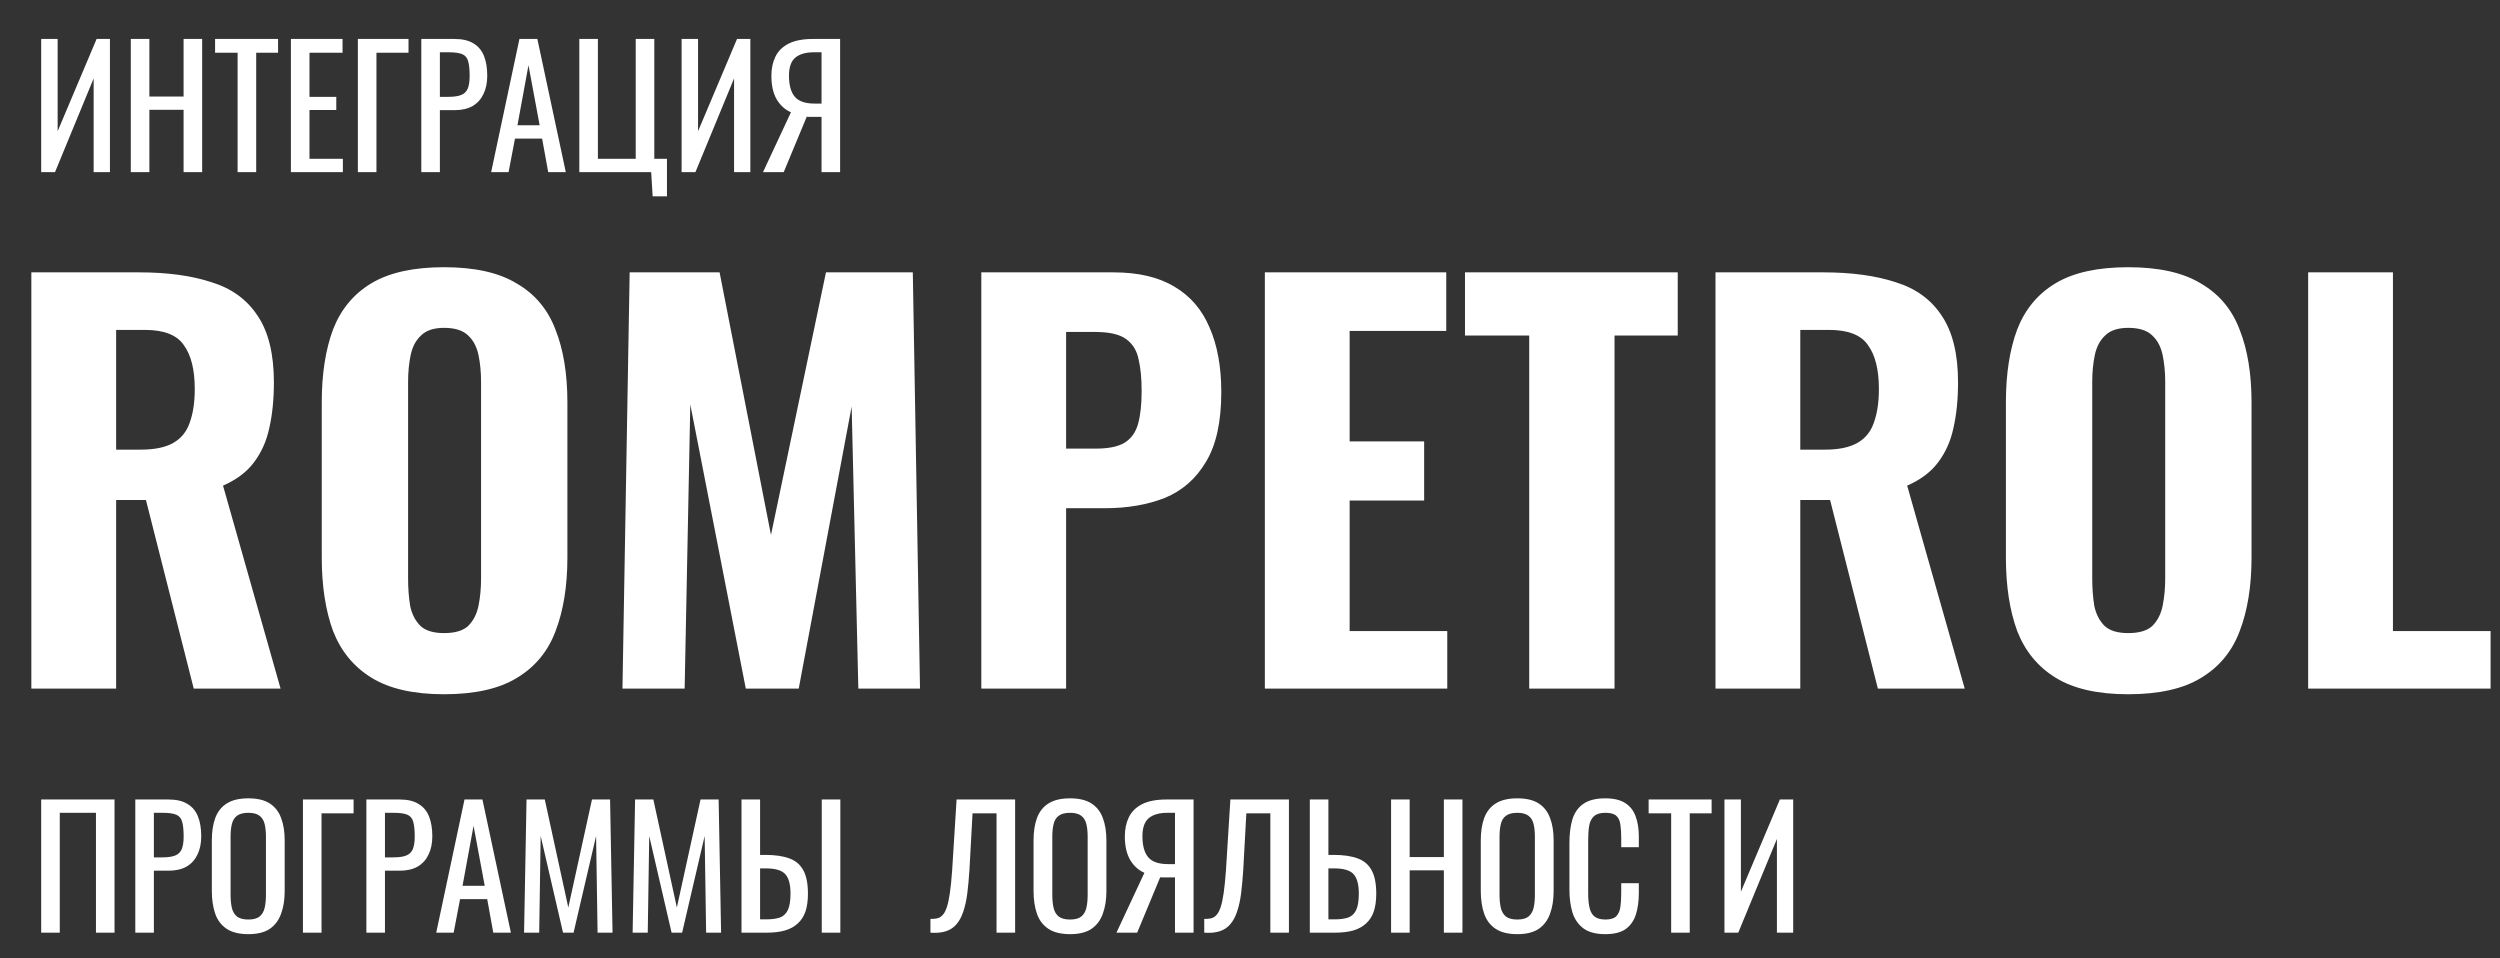
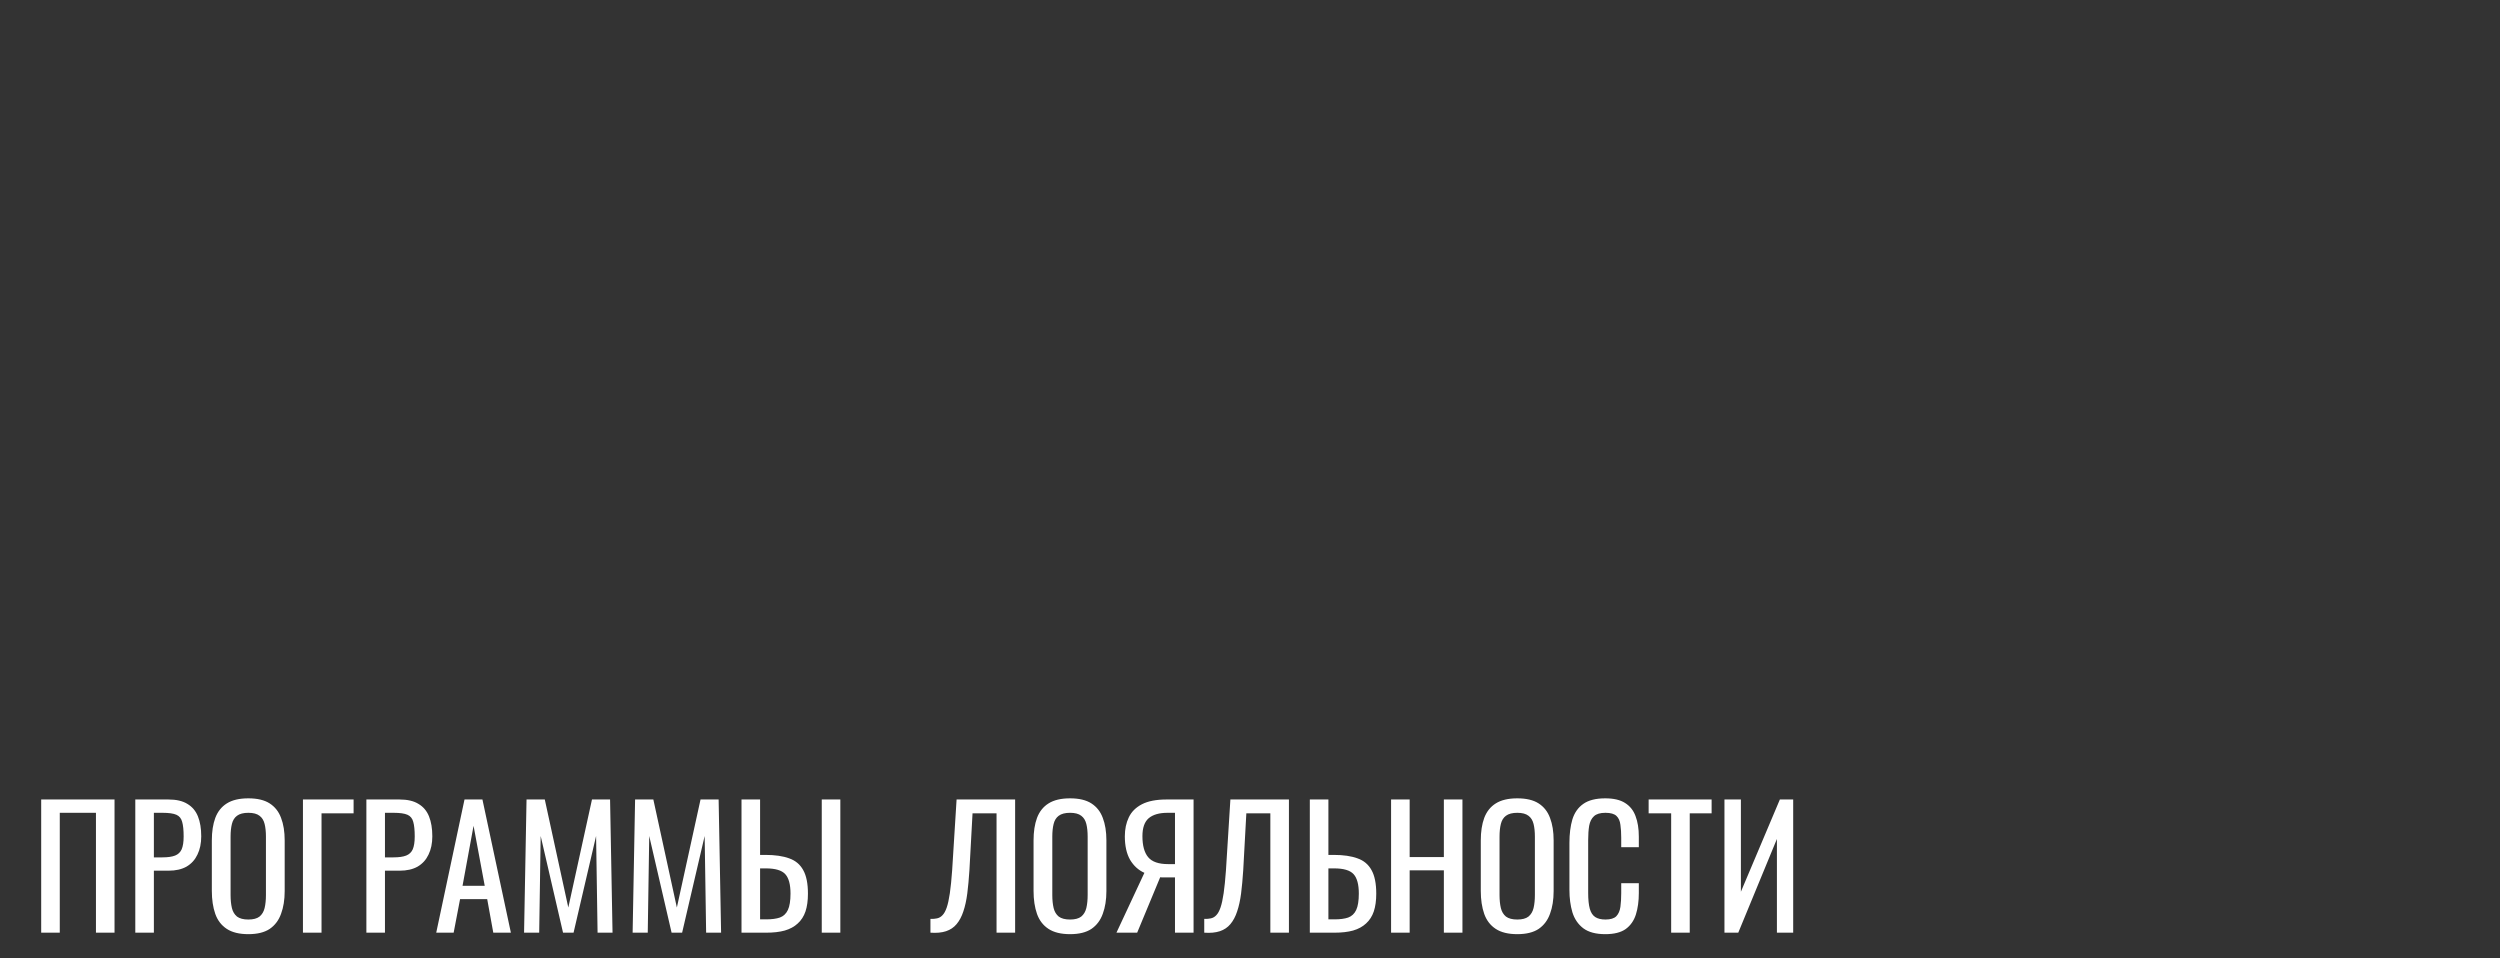
<svg xmlns="http://www.w3.org/2000/svg" width="973" height="373" viewBox="0 0 973 373" fill="none">
  <rect x="0" y="0" width="973" height="373" fill="#333333" stroke="none" />
-   <path d="M12.2 268V106H54.2C65.133 106 74.467 107.267 82.2 109.8C90.067 112.2 96.067 116.533 100.2 122.8C104.467 129.067 106.6 137.733 106.6 148.8C106.6 155.467 106 161.4 104.8 166.6C103.733 171.667 101.733 176.133 98.8 180C96 183.733 92 186.733 86.8 189L109.2 268H75.4L56.8 194.6H45.2V268H12.2ZM45.2 175H54.8C60.133 175 64.333 174.133 67.4 172.4C70.467 170.667 72.6 168.067 73.8 164.6C75.133 161 75.8 156.6 75.8 151.4C75.8 143.933 74.4 138.267 71.6 134.4C68.933 130.4 63.867 128.4 56.4 128.4H45.2V175ZM172.83 270.2C160.963 270.2 151.563 268.067 144.63 263.8C137.696 259.533 132.696 253.467 129.63 245.6C126.696 237.6 125.23 228.067 125.23 217V156.6C125.23 145.533 126.696 136.067 129.63 128.2C132.696 120.333 137.696 114.333 144.63 110.2C151.563 106.067 160.963 104 172.83 104C184.83 104 194.296 106.133 201.23 110.4C208.296 114.533 213.296 120.533 216.23 128.4C219.296 136.133 220.83 145.533 220.83 156.6V217C220.83 228.067 219.296 237.6 216.23 245.6C213.296 253.467 208.296 259.533 201.23 263.8C194.296 268.067 184.83 270.2 172.83 270.2ZM172.83 246.4C177.096 246.4 180.23 245.467 182.23 243.6C184.23 241.6 185.563 239 186.23 235.8C186.896 232.467 187.23 228.933 187.23 225.2V148.6C187.23 144.867 186.896 141.4 186.23 138.2C185.563 135 184.23 132.467 182.23 130.6C180.23 128.6 177.096 127.6 172.83 127.6C168.83 127.6 165.83 128.6 163.83 130.6C161.83 132.467 160.496 135 159.83 138.2C159.163 141.4 158.83 144.867 158.83 148.6V225.2C158.83 228.933 159.096 232.467 159.63 235.8C160.296 239 161.63 241.6 163.63 243.6C165.63 245.467 168.696 246.4 172.83 246.4ZM242.264 268L245.064 106H280.064L300.064 208.2L321.464 106H355.264L358.064 268H334.064L331.464 158.2L310.864 268H290.264L268.664 157.4L266.464 268H242.264ZM381.927 268V106H433.327C443.06 106 450.993 107.867 457.127 111.6C463.26 115.2 467.793 120.467 470.727 127.4C473.793 134.333 475.327 142.733 475.327 152.6C475.327 164.2 473.327 173.267 469.327 179.8C465.46 186.333 460.127 191 453.327 193.8C446.527 196.467 438.727 197.8 429.927 197.8H414.927V268H381.927ZM414.927 174.6H426.527C431.327 174.6 434.993 173.867 437.527 172.4C440.193 170.8 441.993 168.333 442.927 165C443.86 161.667 444.327 157.4 444.327 152.2C444.327 147.267 443.927 143.133 443.127 139.8C442.46 136.467 440.86 133.867 438.327 132C435.793 130.133 431.793 129.2 426.327 129.2H414.927V174.6ZM492.278 268V106H562.878V128.8H525.278V171.8H554.278V194.8H525.278V245.6H563.278V268H492.278ZM595.173 268V130.6H570.173V106H652.973V130.6H628.373V268H595.173ZM667.669 268V106H709.669C720.602 106 729.935 107.267 737.669 109.8C745.535 112.2 751.535 116.533 755.669 122.8C759.935 129.067 762.069 137.733 762.069 148.8C762.069 155.467 761.469 161.4 760.269 166.6C759.202 171.667 757.202 176.133 754.269 180C751.469 183.733 747.469 186.733 742.269 189L764.669 268H730.869L712.269 194.6H700.669V268H667.669ZM700.669 175H710.269C715.602 175 719.802 174.133 722.869 172.4C725.935 170.667 728.069 168.067 729.269 164.6C730.602 161 731.269 156.6 731.269 151.4C731.269 143.933 729.869 138.267 727.069 134.4C724.402 130.4 719.335 128.4 711.869 128.4H700.669V175ZM828.298 270.2C816.432 270.2 807.032 268.067 800.098 263.8C793.165 259.533 788.165 253.467 785.098 245.6C782.165 237.6 780.698 228.067 780.698 217V156.6C780.698 145.533 782.165 136.067 785.098 128.2C788.165 120.333 793.165 114.333 800.098 110.2C807.032 106.067 816.432 104 828.298 104C840.298 104 849.765 106.133 856.698 110.4C863.765 114.533 868.765 120.533 871.698 128.4C874.765 136.133 876.298 145.533 876.298 156.6V217C876.298 228.067 874.765 237.6 871.698 245.6C868.765 253.467 863.765 259.533 856.698 263.8C849.765 268.067 840.298 270.2 828.298 270.2ZM828.298 246.4C832.565 246.4 835.698 245.467 837.698 243.6C839.698 241.6 841.032 239 841.698 235.8C842.365 232.467 842.698 228.933 842.698 225.2V148.6C842.698 144.867 842.365 141.4 841.698 138.2C841.032 135 839.698 132.467 837.698 130.6C835.698 128.6 832.565 127.6 828.298 127.6C824.298 127.6 821.298 128.6 819.298 130.6C817.298 132.467 815.965 135 815.298 138.2C814.632 141.4 814.298 144.867 814.298 148.6V225.2C814.298 228.933 814.565 232.467 815.098 235.8C815.765 239 817.098 241.6 819.098 243.6C821.098 245.467 824.165 246.4 828.298 246.4ZM898.333 268V106H931.333V245.6H969.333V268H898.333Z" fill="white" />
  <path d="M16.032 363V311.16H44.576V363H37.344V316.344H23.264V363H16.032ZM52.657 363V311.16H65.521C68.636 311.16 71.11 311.736 72.945 312.888C74.822 313.997 76.188 315.619 77.041 317.752C77.894 319.885 78.321 322.467 78.321 325.496C78.321 328.227 77.83 330.595 76.849 332.6C75.91 334.605 74.502 336.163 72.625 337.272C70.748 338.339 68.401 338.872 65.585 338.872H59.889V363H52.657ZM59.889 333.688H63.217C65.308 333.688 66.95 333.453 68.145 332.984C69.34 332.515 70.193 331.704 70.705 330.552C71.217 329.357 71.473 327.693 71.473 325.56C71.473 323.085 71.281 321.187 70.897 319.864C70.556 318.541 69.809 317.624 68.657 317.112C67.505 316.6 65.713 316.344 63.281 316.344H59.889V333.688ZM96.655 363.576C93.156 363.576 90.362 362.893 88.271 361.528C86.18 360.163 84.687 358.221 83.791 355.704C82.895 353.144 82.447 350.157 82.447 346.744V327.096C82.447 323.683 82.895 320.76 83.791 318.328C84.73 315.853 86.223 313.976 88.271 312.696C90.362 311.373 93.156 310.712 96.655 310.712C100.154 310.712 102.927 311.373 104.975 312.696C107.023 314.019 108.495 315.896 109.391 318.328C110.33 320.76 110.799 323.683 110.799 327.096V346.808C110.799 350.179 110.33 353.123 109.391 355.64C108.495 358.157 107.023 360.12 104.975 361.528C102.927 362.893 100.154 363.576 96.655 363.576ZM96.655 357.88C98.575 357.88 100.026 357.496 101.007 356.728C101.988 355.917 102.65 354.808 102.991 353.4C103.332 351.949 103.503 350.264 103.503 348.344V325.624C103.503 323.704 103.332 322.061 102.991 320.696C102.65 319.288 101.988 318.221 101.007 317.496C100.026 316.728 98.575 316.344 96.655 316.344C94.735 316.344 93.263 316.728 92.239 317.496C91.258 318.221 90.596 319.288 90.255 320.696C89.914 322.061 89.743 323.704 89.743 325.624V348.344C89.743 350.264 89.914 351.949 90.255 353.4C90.596 354.808 91.258 355.917 92.239 356.728C93.263 357.496 94.735 357.88 96.655 357.88ZM117.907 363V311.16H137.619V316.536H125.139V363H117.907ZM142.595 363V311.16H155.458C158.573 311.16 161.048 311.736 162.883 312.888C164.76 313.997 166.125 315.619 166.979 317.752C167.832 319.885 168.259 322.467 168.259 325.496C168.259 328.227 167.768 330.595 166.787 332.6C165.848 334.605 164.44 336.163 162.563 337.272C160.685 338.339 158.339 338.872 155.523 338.872H149.827V363H142.595ZM149.827 333.688H153.155C155.245 333.688 156.888 333.453 158.083 332.984C159.277 332.515 160.131 331.704 160.643 330.552C161.155 329.357 161.411 327.693 161.411 325.56C161.411 323.085 161.219 321.187 160.835 319.864C160.493 318.541 159.747 317.624 158.595 317.112C157.443 316.6 155.651 316.344 153.219 316.344H149.827V333.688ZM169.779 363L180.787 311.16H187.763L198.835 363H191.987L189.619 349.944H179.059L176.562 363H169.779ZM180.019 344.76H188.659L184.307 321.4L180.019 344.76ZM203.967 363L204.927 311.16H212.031L221.183 353.208L230.399 311.16H237.439L238.399 363H232.575L231.999 325.368L223.231 363H219.135L210.431 325.368L209.855 363H203.967ZM246.217 363L247.177 311.16H254.281L263.433 353.208L272.649 311.16H279.689L280.649 363H274.825L274.249 325.368L265.481 363H261.385L252.681 325.368L252.105 363H246.217ZM288.595 363V311.16H295.827V332.728H297.875C301.629 332.728 304.723 333.176 307.155 334.072C309.587 334.925 311.4 336.44 312.595 338.616C313.832 340.792 314.451 343.864 314.451 347.832C314.451 350.52 314.131 352.824 313.491 354.744C312.851 356.621 311.848 358.179 310.483 359.416C309.16 360.653 307.475 361.571 305.427 362.168C303.421 362.723 301.011 363 298.195 363H288.595ZM295.827 357.816H298.195C300.371 357.816 302.141 357.581 303.507 357.112C304.915 356.6 305.96 355.619 306.643 354.168C307.325 352.717 307.667 350.584 307.667 347.768C307.667 344.227 306.984 341.709 305.619 340.216C304.253 338.723 301.736 337.976 298.067 337.976H295.827V357.816ZM319.826 363V311.16H327.059V363H319.826Z" fill="white" />
  <path d="M362.128 363V357.624C363.067 357.667 363.92 357.603 364.688 357.432C365.499 357.261 366.203 356.856 366.8 356.216C367.44 355.576 367.995 354.573 368.464 353.208C368.933 351.843 369.339 349.987 369.68 347.64C370.021 345.293 370.32 342.328 370.576 338.744L372.304 311.16H395.088V363H387.856V316.536H378.512L377.296 338.744C377.083 342.072 376.805 345.08 376.464 347.768C376.123 350.413 375.611 352.739 374.928 354.744C374.288 356.707 373.413 358.349 372.304 359.672C371.237 360.952 369.872 361.869 368.208 362.424C366.544 362.979 364.517 363.171 362.128 363ZM416.468 363.576C412.969 363.576 410.174 362.893 408.084 361.528C405.993 360.163 404.5 358.221 403.604 355.704C402.708 353.144 402.26 350.157 402.26 346.744V327.096C402.26 323.683 402.708 320.76 403.604 318.328C404.542 315.853 406.036 313.976 408.084 312.696C410.174 311.373 412.969 310.712 416.468 310.712C419.966 310.712 422.74 311.373 424.788 312.696C426.836 314.019 428.308 315.896 429.204 318.328C430.142 320.76 430.612 323.683 430.612 327.096V346.808C430.612 350.179 430.142 353.123 429.204 355.64C428.308 358.157 426.836 360.12 424.788 361.528C422.74 362.893 419.966 363.576 416.468 363.576ZM416.468 357.88C418.388 357.88 419.838 357.496 420.82 356.728C421.801 355.917 422.462 354.808 422.804 353.4C423.145 351.949 423.316 350.264 423.316 348.344V325.624C423.316 323.704 423.145 322.061 422.804 320.696C422.462 319.288 421.801 318.221 420.82 317.496C419.838 316.728 418.388 316.344 416.468 316.344C414.548 316.344 413.076 316.728 412.052 317.496C411.07 318.221 410.409 319.288 410.068 320.696C409.726 322.061 409.556 323.704 409.556 325.624V348.344C409.556 350.264 409.726 351.949 410.068 353.4C410.409 354.808 411.07 355.917 412.052 356.728C413.076 357.496 414.548 357.88 416.468 357.88ZM434.52 363L445.4 339.704C443.096 338.68 441.24 336.995 439.832 334.648C438.466 332.259 437.784 329.208 437.784 325.496C437.784 322.723 438.296 320.269 439.32 318.136C440.344 315.96 442.05 314.253 444.44 313.016C446.829 311.779 450.029 311.16 454.04 311.16H464.536V363H457.304V341.496H453.208C453.122 341.496 452.845 341.496 452.376 341.496C451.906 341.453 451.629 341.432 451.544 341.432L442.584 363H434.52ZM454.616 336.312H457.304V316.344H454.424C451.181 316.344 448.728 317.048 447.064 318.456C445.442 319.864 444.632 322.189 444.632 325.432C444.632 329.101 445.378 331.832 446.872 333.624C448.365 335.416 450.946 336.312 454.616 336.312ZM468.691 363V357.624C469.629 357.667 470.483 357.603 471.251 357.432C472.061 357.261 472.765 356.856 473.363 356.216C474.003 355.576 474.557 354.573 475.027 353.208C475.496 351.843 475.901 349.987 476.243 347.64C476.584 345.293 476.883 342.328 477.139 338.744L478.867 311.16H501.651V363H494.419V316.536H485.075L483.859 338.744C483.645 342.072 483.368 345.08 483.027 347.768C482.685 350.413 482.173 352.739 481.491 354.744C480.851 356.707 479.976 358.349 478.867 359.672C477.8 360.952 476.435 361.869 474.771 362.424C473.107 362.979 471.08 363.171 468.691 363ZM509.782 363V311.16H517.014V332.728H519.062C522.817 332.728 525.91 333.176 528.342 334.072C530.774 334.925 532.587 336.44 533.782 338.616C535.019 340.792 535.638 343.864 535.638 347.832C535.638 350.52 535.318 352.824 534.678 354.744C534.038 356.621 533.035 358.179 531.67 359.416C530.347 360.653 528.662 361.571 526.614 362.168C524.609 362.723 522.198 363 519.382 363H509.782ZM517.014 357.816H519.382C521.558 357.816 523.329 357.581 524.694 357.112C526.102 356.6 527.147 355.619 527.83 354.168C528.513 352.717 528.854 350.584 528.854 347.768C528.854 344.227 528.171 341.709 526.806 340.216C525.441 338.723 522.923 337.976 519.254 337.976H517.014V357.816ZM541.407 363V311.16H548.639V333.56H561.951V311.16H569.183V363H561.951V338.744H548.639V363H541.407ZM590.53 363.576C587.031 363.576 584.237 362.893 582.146 361.528C580.055 360.163 578.562 358.221 577.666 355.704C576.77 353.144 576.322 350.157 576.322 346.744V327.096C576.322 323.683 576.77 320.76 577.666 318.328C578.605 315.853 580.098 313.976 582.146 312.696C584.237 311.373 587.031 310.712 590.53 310.712C594.029 310.712 596.802 311.373 598.85 312.696C600.898 314.019 602.37 315.896 603.266 318.328C604.205 320.76 604.674 323.683 604.674 327.096V346.808C604.674 350.179 604.205 353.123 603.266 355.64C602.37 358.157 600.898 360.12 598.85 361.528C596.802 362.893 594.029 363.576 590.53 363.576ZM590.53 357.88C592.45 357.88 593.901 357.496 594.882 356.728C595.863 355.917 596.525 354.808 596.866 353.4C597.207 351.949 597.378 350.264 597.378 348.344V325.624C597.378 323.704 597.207 322.061 596.866 320.696C596.525 319.288 595.863 318.221 594.882 317.496C593.901 316.728 592.45 316.344 590.53 316.344C588.61 316.344 587.138 316.728 586.114 317.496C585.133 318.221 584.471 319.288 584.13 320.696C583.789 322.061 583.618 323.704 583.618 325.624V348.344C583.618 350.264 583.789 351.949 584.13 353.4C584.471 354.808 585.133 355.917 586.114 356.728C587.138 357.496 588.61 357.88 590.53 357.88ZM624.774 363.576C621.105 363.576 618.246 362.808 616.198 361.272C614.193 359.736 612.785 357.667 611.974 355.064C611.206 352.461 610.822 349.56 610.822 346.36V328.056C610.822 324.557 611.206 321.507 611.974 318.904C612.785 316.301 614.193 314.296 616.198 312.888C618.246 311.437 621.105 310.712 624.774 310.712C628.017 310.712 630.577 311.309 632.454 312.504C634.374 313.699 635.739 315.405 636.55 317.624C637.403 319.843 637.83 322.509 637.83 325.624V329.72H630.982V326.072C630.982 324.152 630.875 322.467 630.662 321.016C630.491 319.523 629.979 318.371 629.126 317.56C628.273 316.749 626.843 316.344 624.838 316.344C622.79 316.344 621.297 316.792 620.358 317.688C619.419 318.541 618.801 319.779 618.502 321.4C618.246 322.979 618.118 324.835 618.118 326.968V347.512C618.118 350.115 618.331 352.184 618.758 353.72C619.185 355.213 619.889 356.28 620.87 356.92C621.851 357.56 623.174 357.88 624.838 357.88C626.801 357.88 628.209 357.453 629.062 356.6C629.915 355.704 630.449 354.488 630.662 352.952C630.875 351.416 630.982 349.624 630.982 347.576V343.736H637.83V347.576C637.83 350.733 637.446 353.528 636.678 355.96C635.91 358.349 634.587 360.227 632.71 361.592C630.833 362.915 628.187 363.576 624.774 363.576ZM650.416 363V316.536H641.648V311.16H666.16V316.536H657.648V363H650.416ZM671.157 363V311.16H677.557V347.064L692.725 311.16H697.909V363H691.573V326.52L676.533 363H671.157Z" fill="white" />
-   <path d="M16.032 67V15.16H22.432V51.064L37.6 15.16H42.784V67H36.448V30.52L21.408 67H16.032ZM50.907 67V15.16H58.139V37.56H71.451V15.16H78.683V67H71.451V42.744H58.139V67H50.907ZM92.478 67V20.536H83.71V15.16H108.222V20.536H99.71V67H92.478ZM113.22 67V15.16H133.316V20.536H120.452V37.688H130.884V42.808H120.452V61.816H133.444V67H113.22ZM139.282 67V15.16H158.994V20.536H146.514V67H139.282ZM163.97 67V15.16H176.833C179.948 15.16 182.423 15.736 184.258 16.888C186.135 17.997 187.5 19.619 188.354 21.752C189.207 23.885 189.634 26.467 189.634 29.496C189.634 32.227 189.143 34.595 188.162 36.6C187.223 38.605 185.815 40.163 183.938 41.272C182.06 42.339 179.714 42.872 176.898 42.872H171.202V67H163.97ZM171.202 37.688H174.53C176.62 37.688 178.263 37.453 179.458 36.984C180.652 36.515 181.506 35.704 182.018 34.552C182.53 33.357 182.786 31.693 182.786 29.56C182.786 27.085 182.594 25.187 182.21 23.864C181.868 22.541 181.122 21.624 179.97 21.112C178.818 20.6 177.026 20.344 174.594 20.344H171.202V37.688ZM191.154 67L202.162 15.16H209.138L220.21 67H213.362L210.994 53.944H200.434L197.938 67H191.154ZM201.394 48.76H210.034L205.682 25.4L201.394 48.76ZM254.014 76.408L253.438 67H225.47V15.16H232.702V61.816H247.422V15.16H254.654V61.816H259.582V76.408H254.014ZM265.282 67V15.16H271.682V51.064L286.85 15.16H292.034V67H285.698V30.52L270.658 67H265.282ZM296.957 67L307.837 43.704C305.533 42.68 303.677 40.995 302.269 38.648C300.904 36.259 300.221 33.208 300.221 29.496C300.221 26.723 300.733 24.269 301.757 22.136C302.781 19.96 304.488 18.253 306.877 17.016C309.266 15.779 312.466 15.16 316.477 15.16H326.973V67H319.741V45.496H315.645C315.56 45.496 315.282 45.496 314.813 45.496C314.344 45.453 314.066 45.432 313.981 45.432L305.021 67H296.957ZM317.053 40.312H319.741V20.344H316.861C313.618 20.344 311.165 21.048 309.501 22.456C307.88 23.864 307.069 26.189 307.069 29.432C307.069 33.101 307.816 35.832 309.309 37.624C310.802 39.416 313.384 40.312 317.053 40.312Z" fill="white" />
</svg>